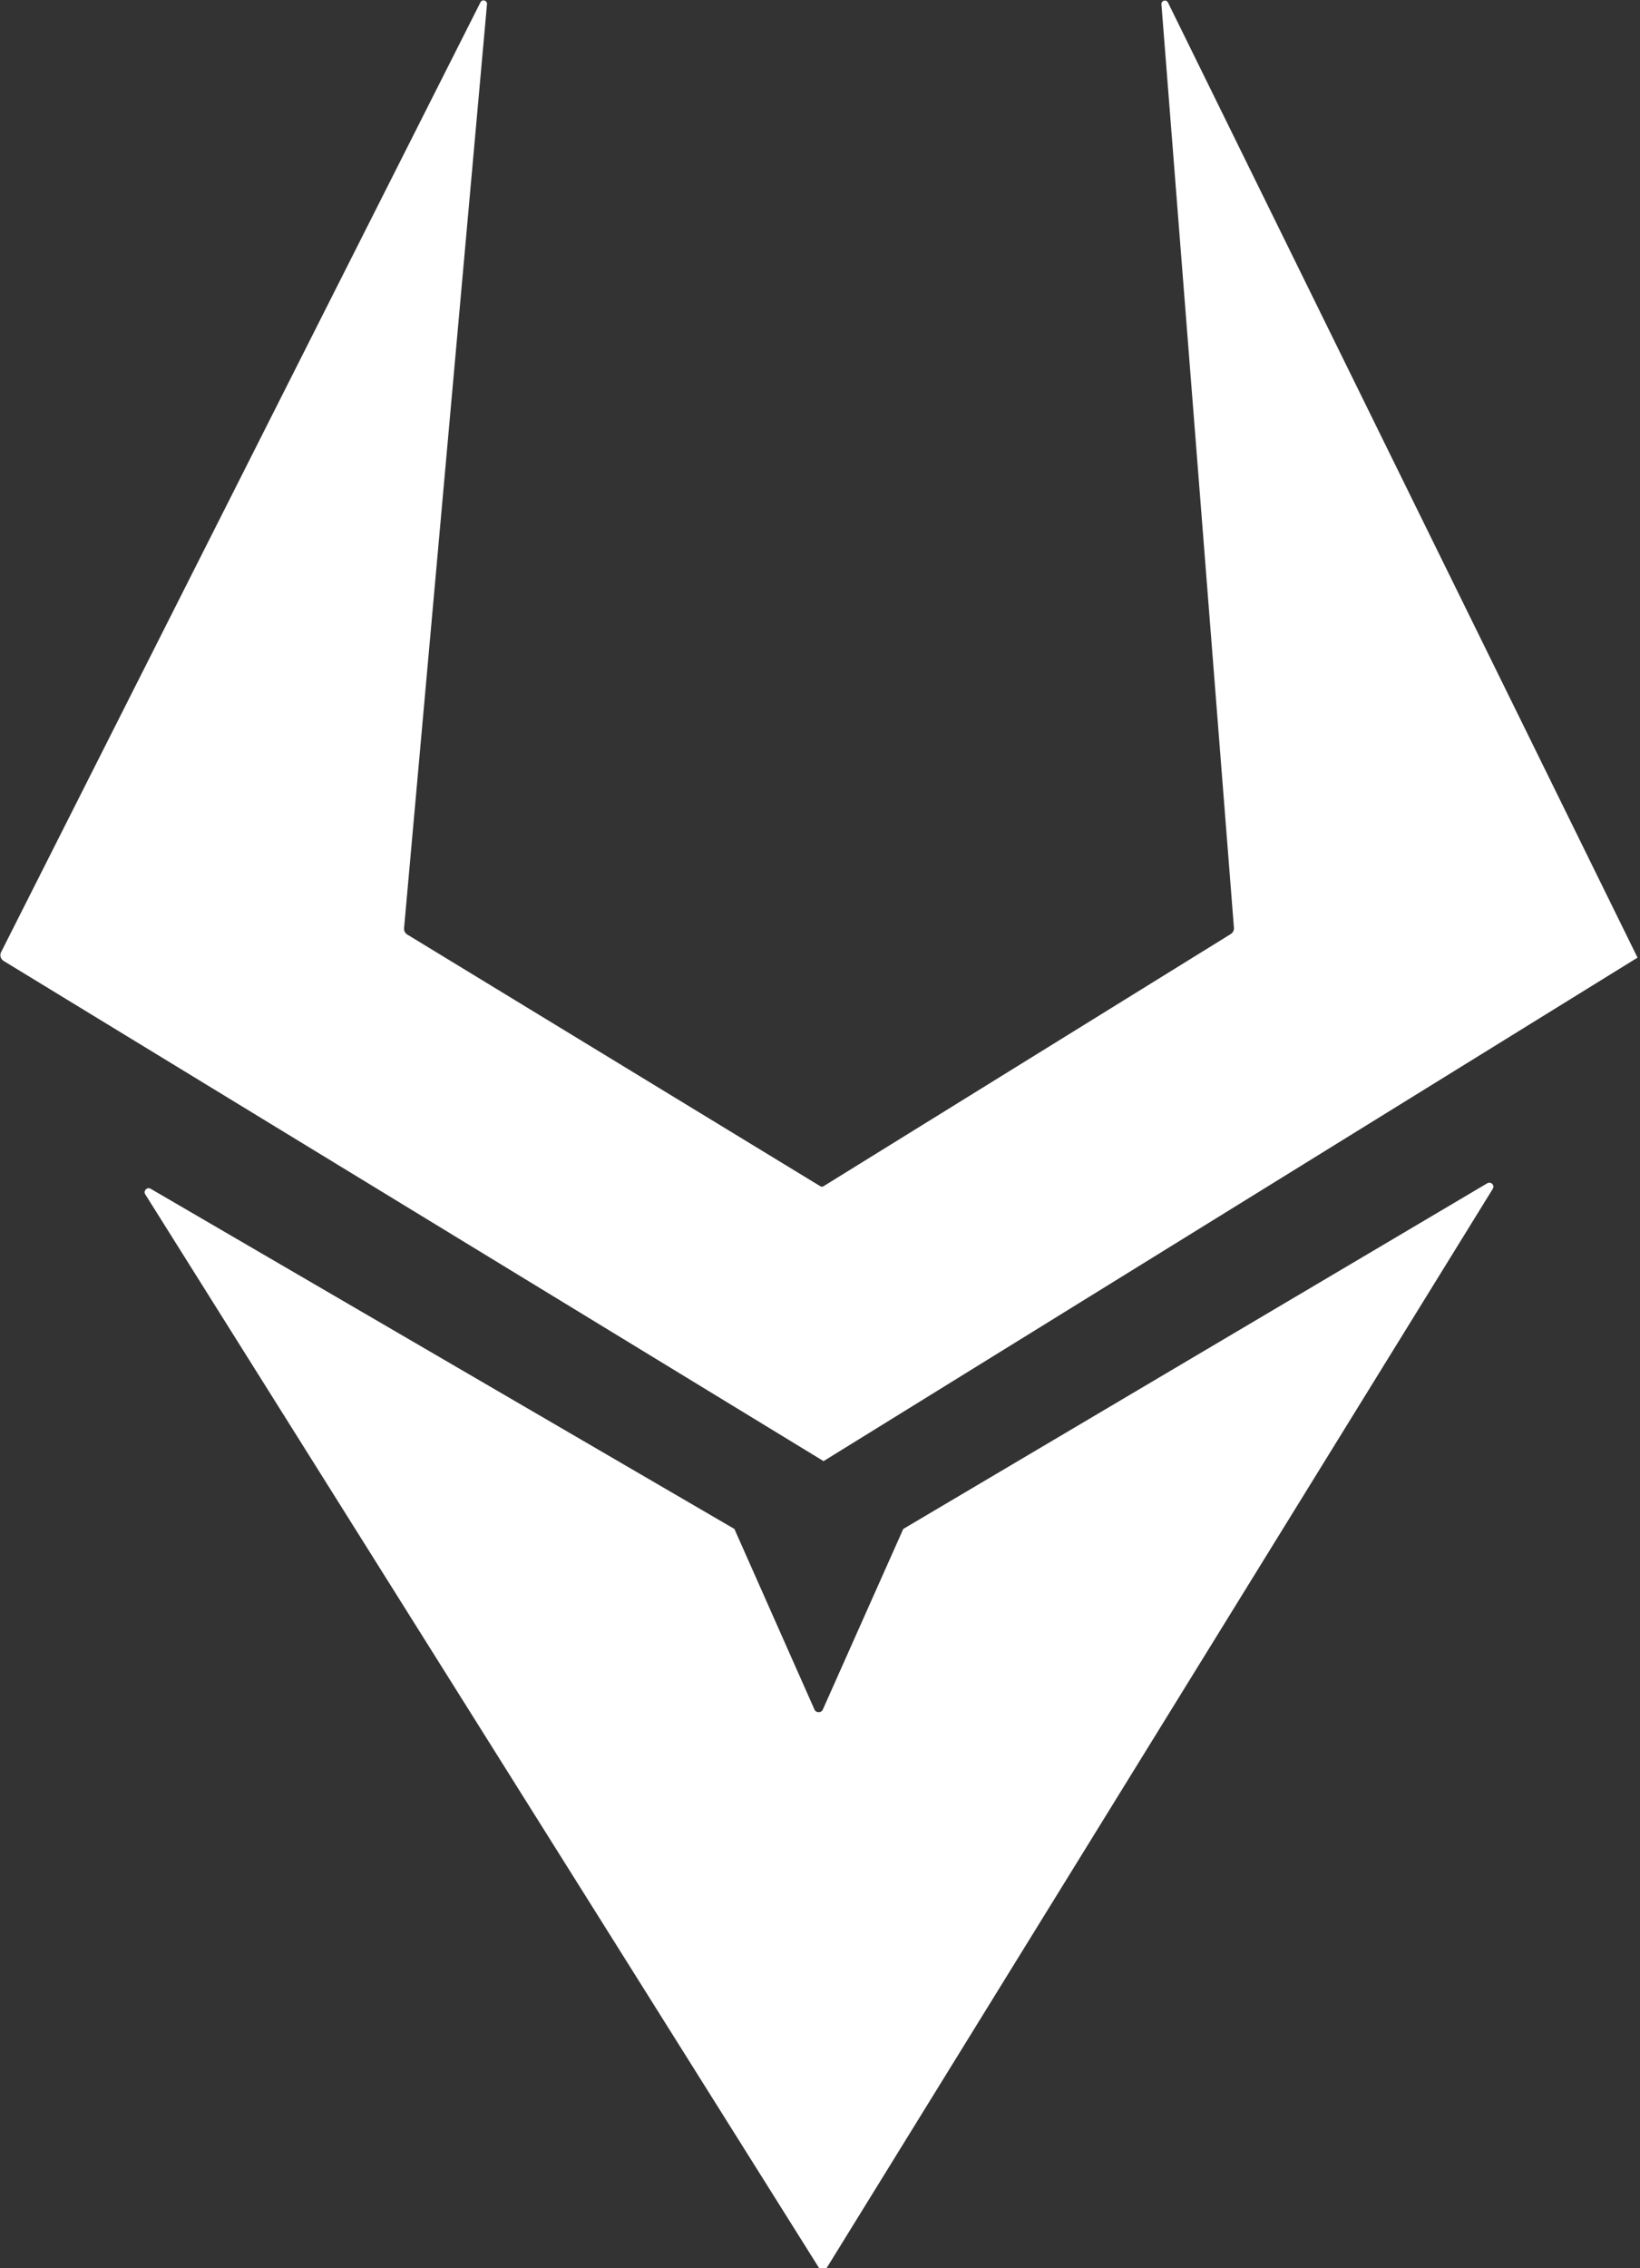
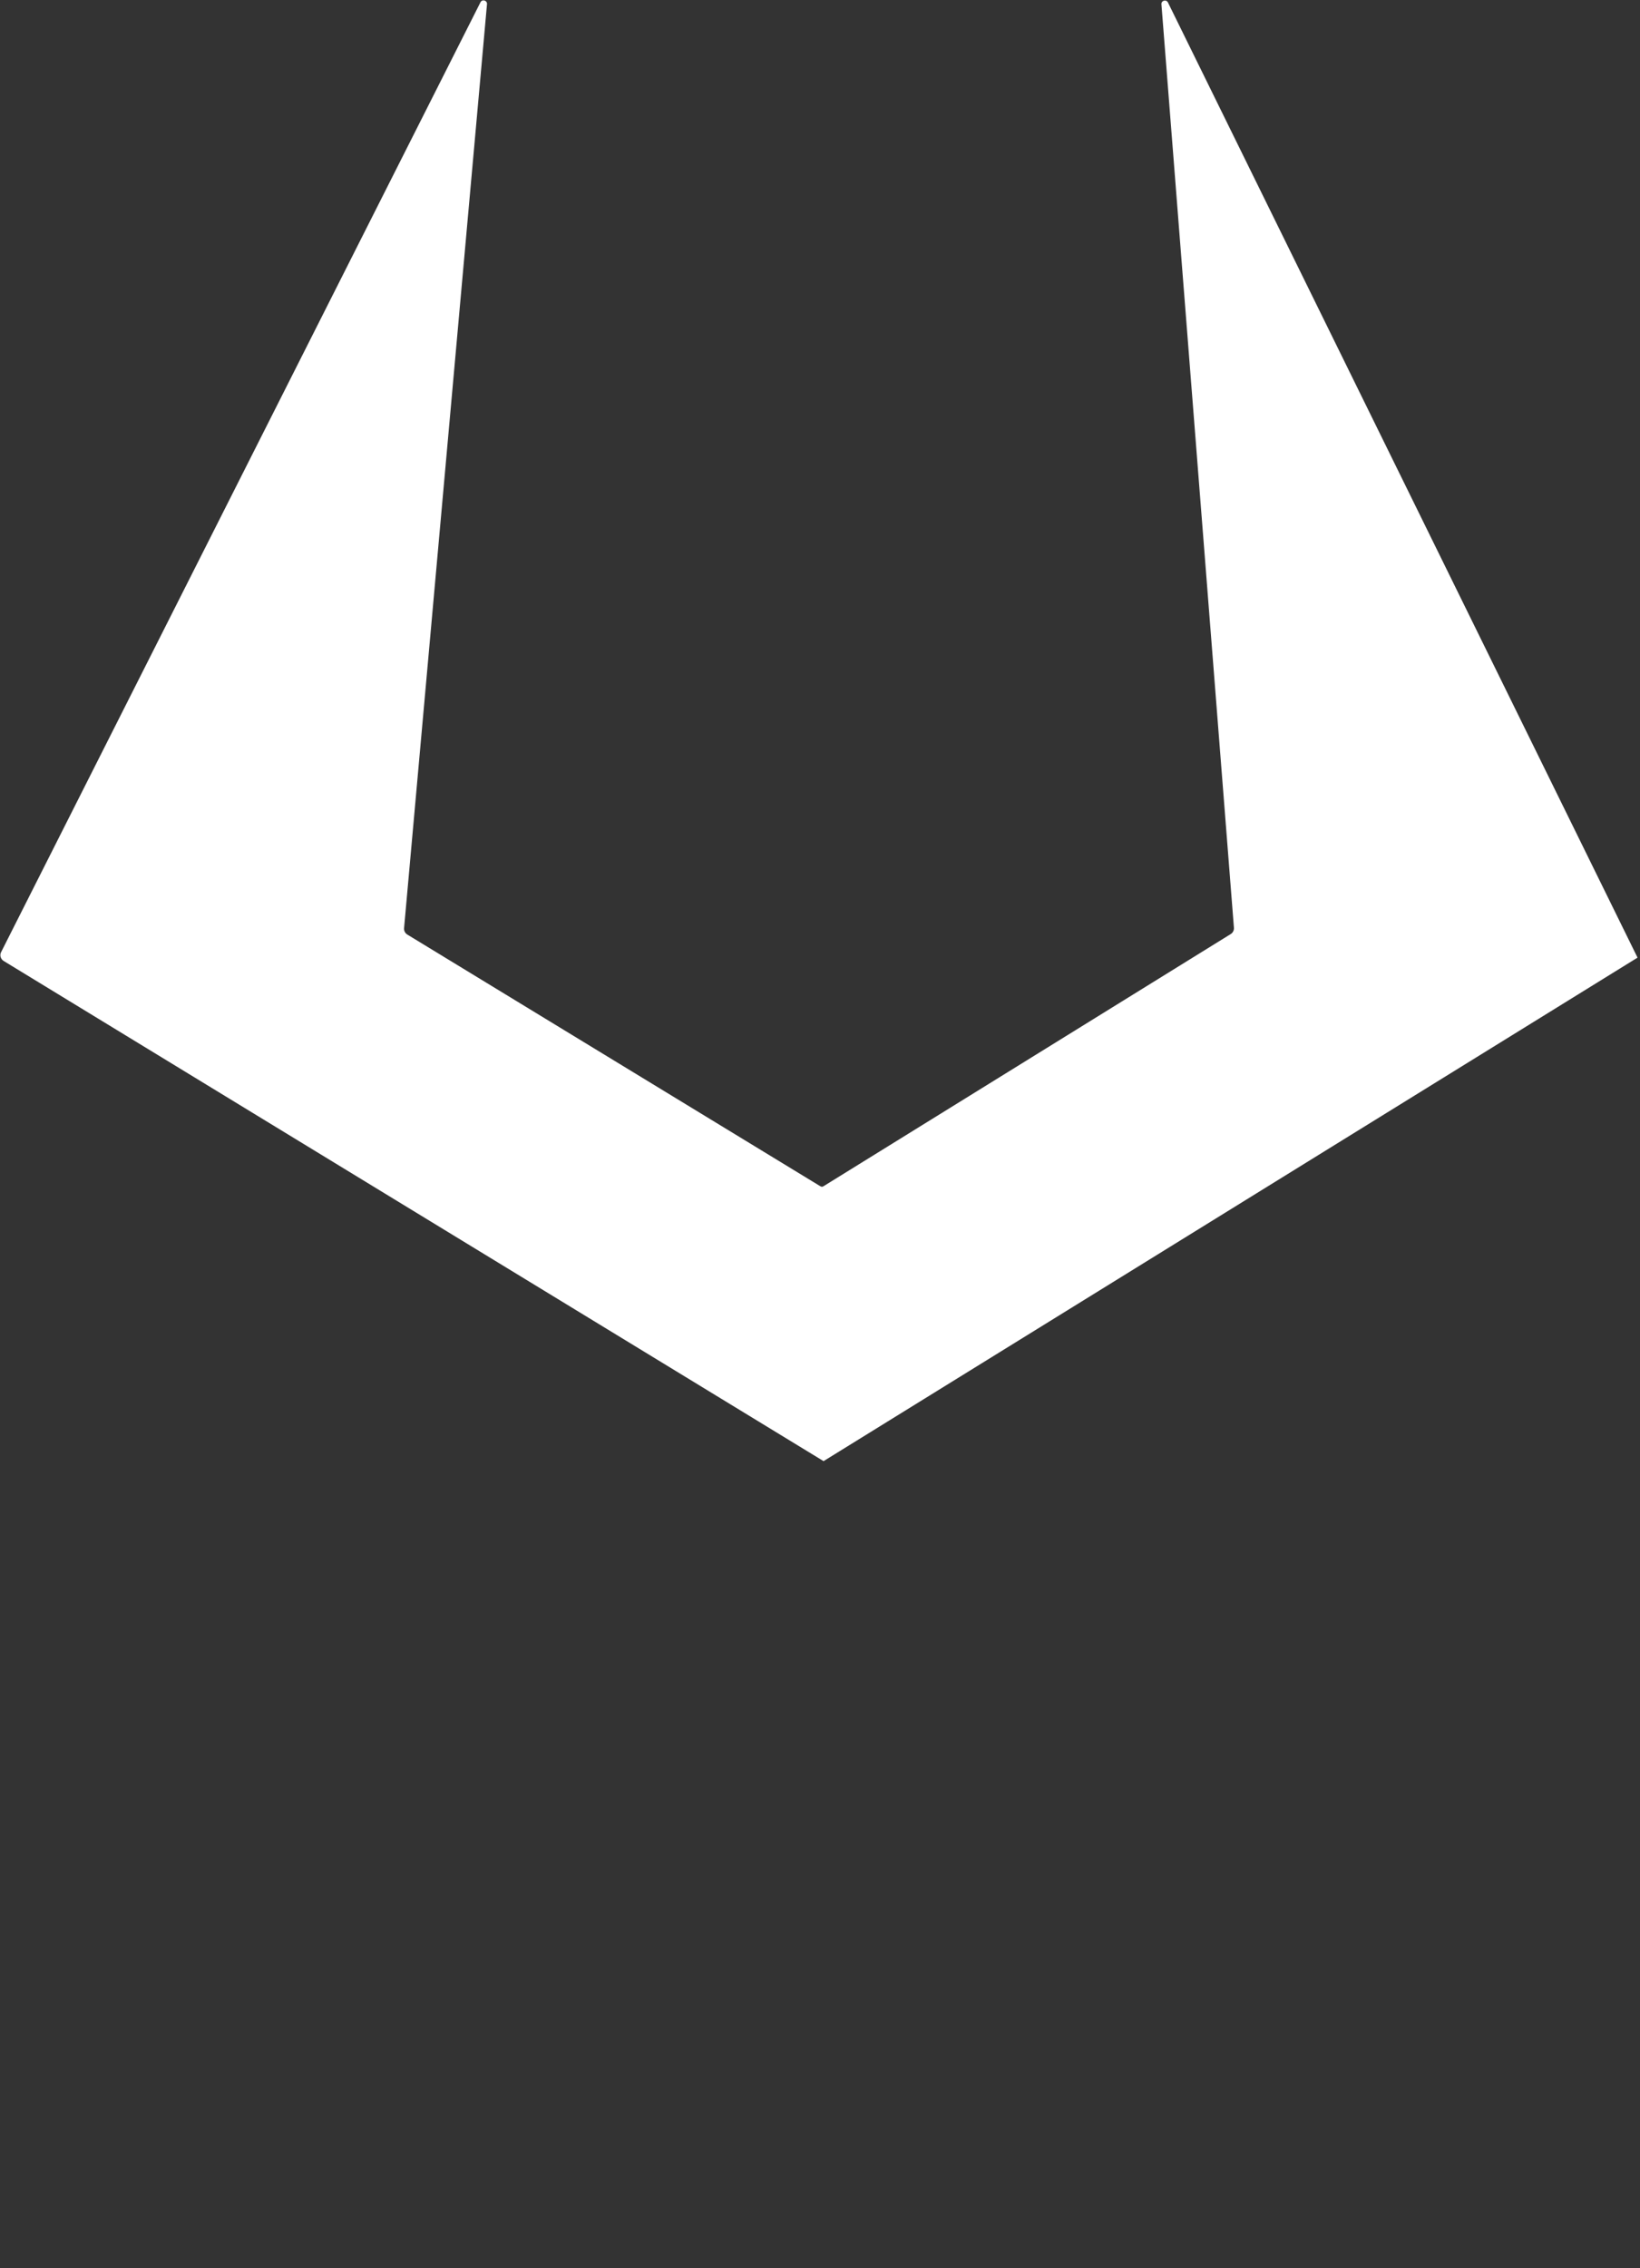
<svg xmlns="http://www.w3.org/2000/svg" width="100%" height="100%" viewBox="0 0 369 510" version="1.1" xml:space="preserve" style="fill-rule:evenodd;clip-rule:evenodd;stroke-linejoin:round;stroke-miterlimit:2;">
  <rect x="0" y="0" width="369" height="510" fill="#333333" stroke="none" />
  <g transform="matrix(15.993,0,0,15.938,-53.845,-4.51476e-11)">
    <g transform="matrix(0.102,0,0,0.102,-8.785,-10.562)">
-       <path d="M139.17,268.74L232.05,417.15C232.32,417.58 232.94,417.58 233.21,417.15L325.03,267.98C325.34,267.48 324.77,266.91 324.27,267.21L243.72,315.02L232.63,339.99C232.41,340.49 231.69,340.49 231.47,339.99L220.43,315.02L139.92,267.97C139.42,267.68 138.86,268.25 139.17,268.75L139.17,268.74Z" style="fill:white;fill-rule:nonzero;" />
-     </g>
+       </g>
    <g transform="matrix(0.102,0,0,0.102,-8.721,-10.562)">
      <path d="M118.66,235.24L184.78,103.86C185.01,103.4 185.7,103.59 185.68,104.1L174.24,231.92C174.21,232.28 174.38,232.62 174.69,232.81L231.54,267.55C231.85,267.75 231.94,267.73 232.25,267.52L288.26,232.74C288.56,232.55 288.73,232.21 288.7,231.86L278.7,104.12C278.68,103.61 279.37,103.43 279.6,103.89L344.37,236L232.1,305.64L119.01,236.46C118.59,236.2 118.44,235.67 118.66,235.23L118.66,235.24Z" style="fill:white;fill-rule:nonzero;" />
    </g>
  </g>
</svg>